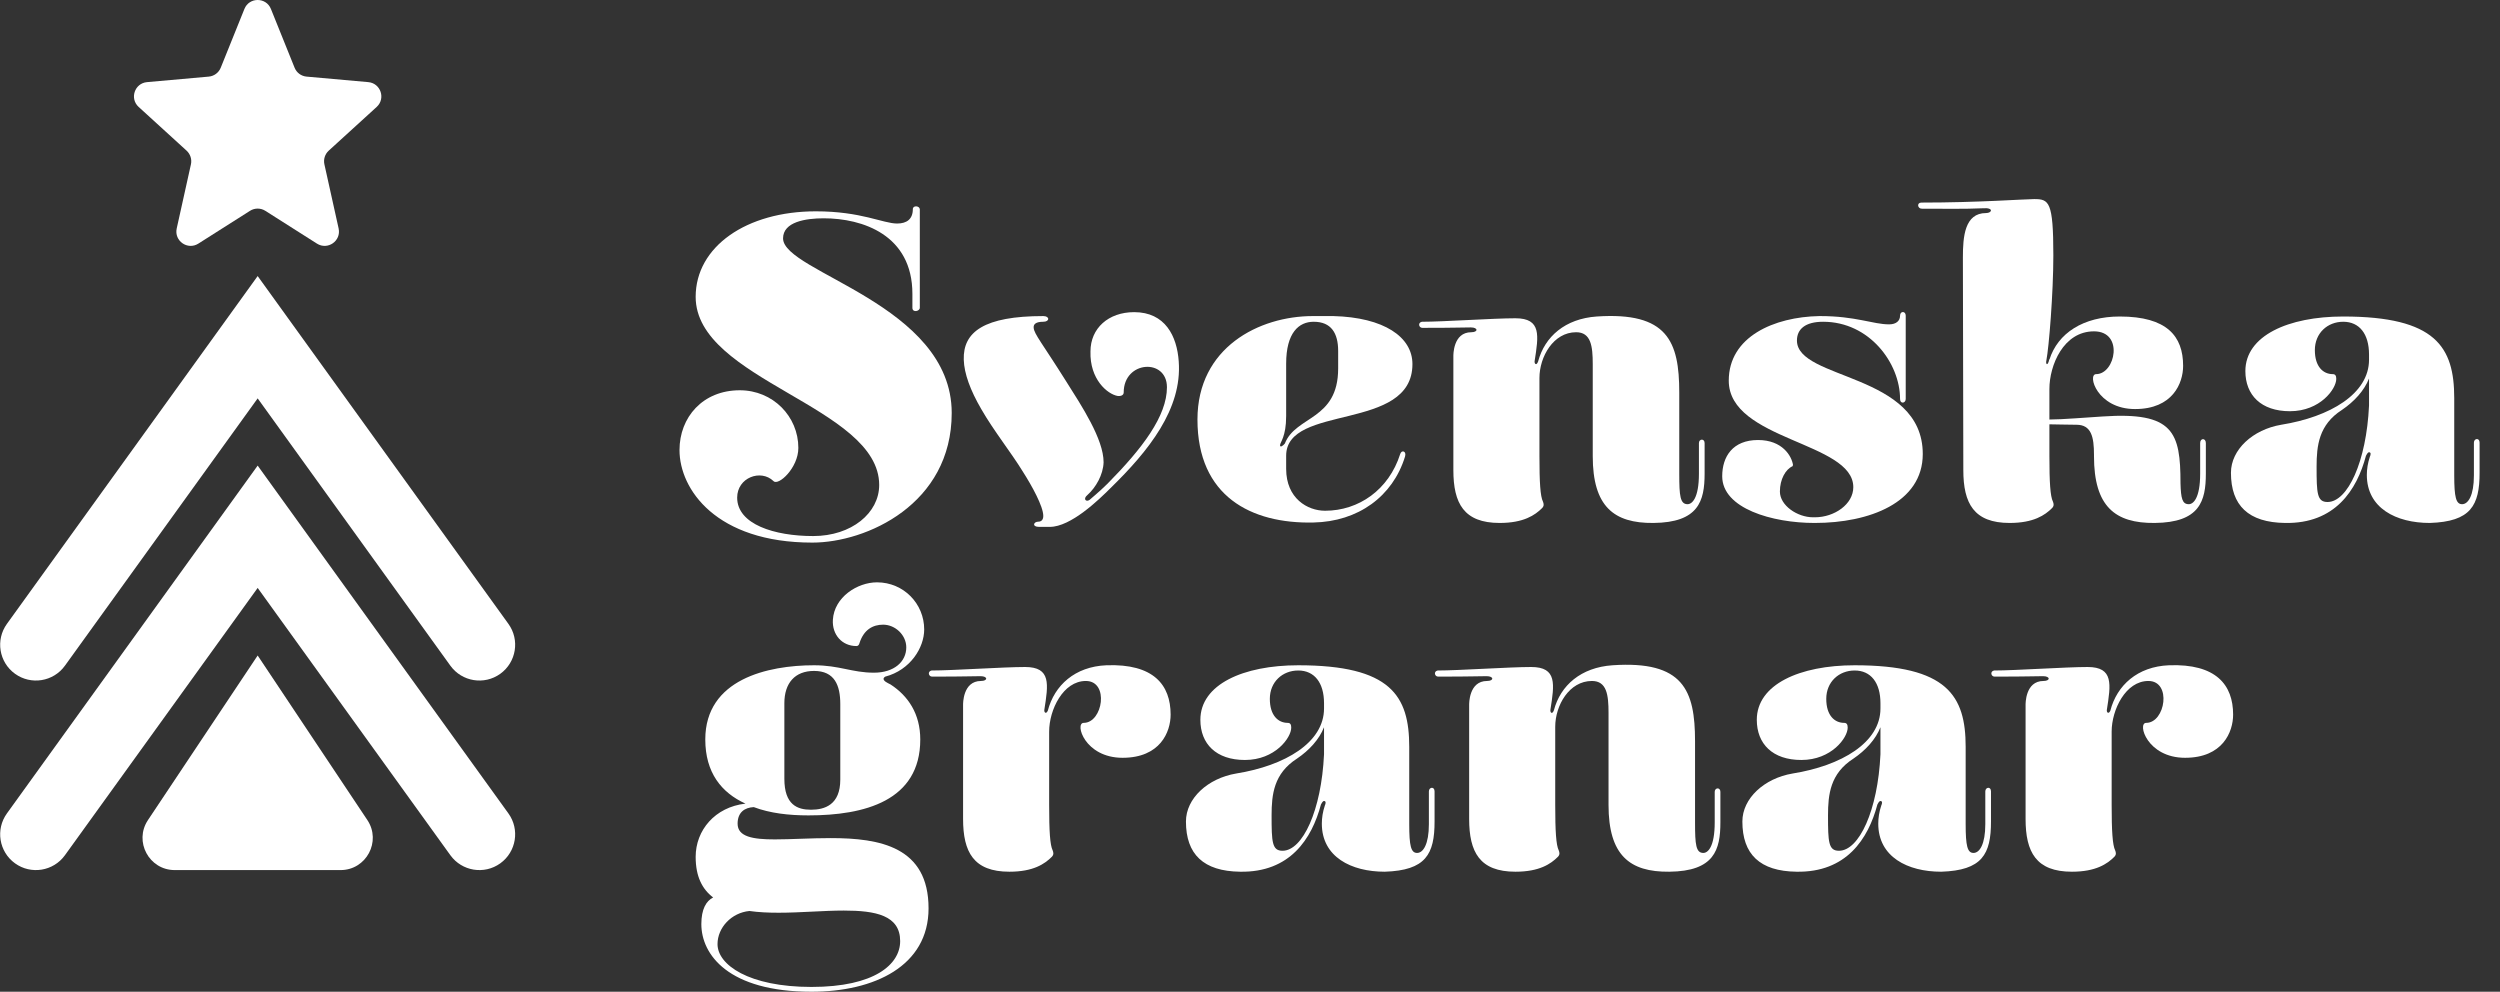
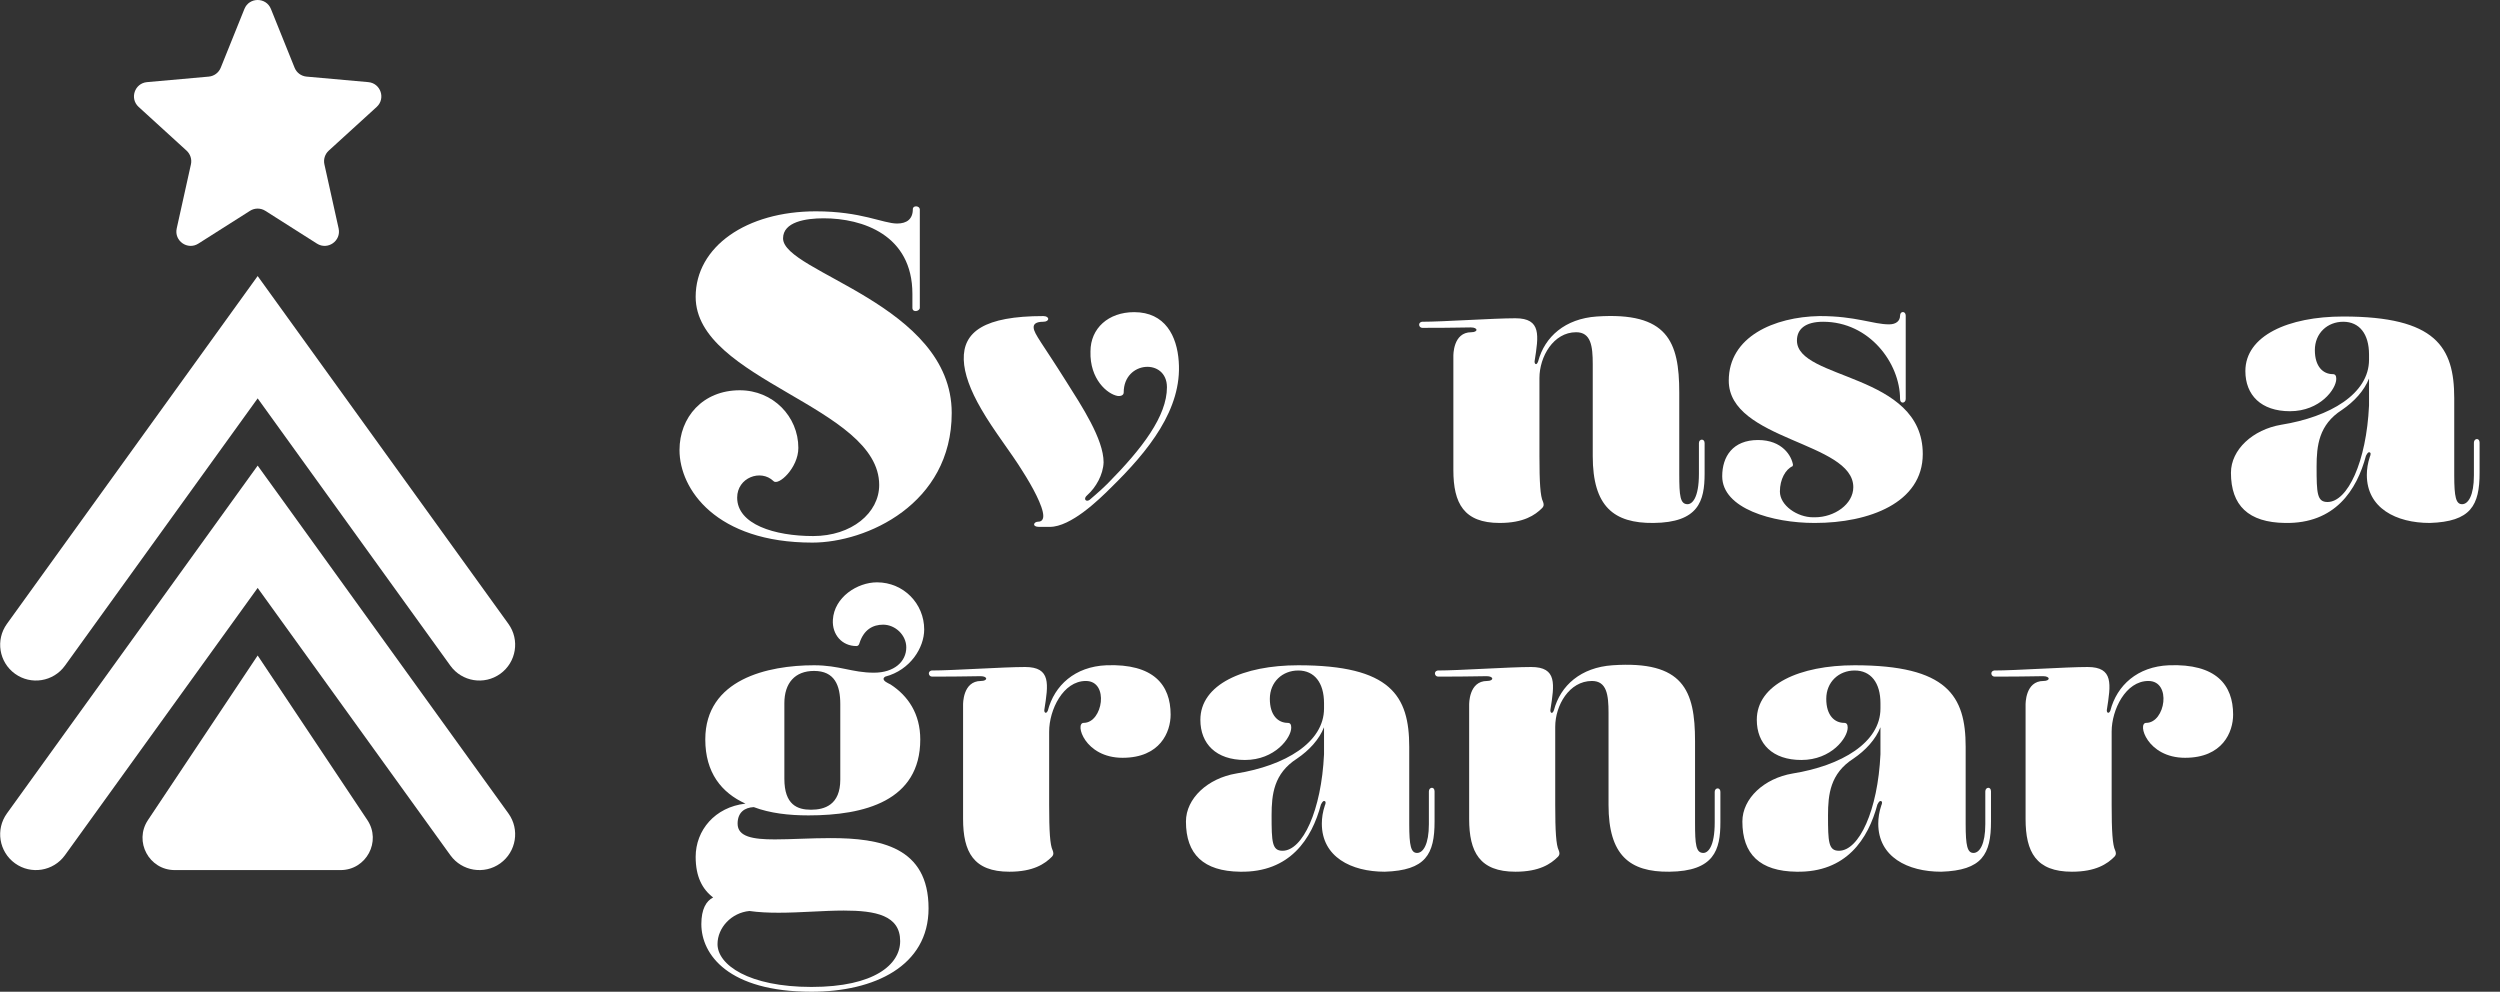
<svg xmlns="http://www.w3.org/2000/svg" width="121" height="48" viewBox="0 0 121 48" fill="none">
  <rect x="0" y="0" width="121" height="48" fill="#333333" stroke="none" />
  <path d="M44.519 10.122C44.498 9.953 44.181 9.932 44.181 10.122C44.181 10.608 43.885 10.819 43.42 10.819C42.743 10.819 41.685 10.228 39.486 10.228C36.123 10.228 33.67 11.939 33.67 14.368C33.67 18.403 42.553 19.671 42.553 23.473C42.553 24.825 41.22 25.945 39.359 25.945C37.477 25.945 35.679 25.375 35.679 24.086C35.679 23.114 36.821 22.692 37.435 23.283C37.667 23.537 38.64 22.649 38.64 21.678C38.64 20.157 37.413 18.889 35.806 18.889C34.009 18.889 32.888 20.199 32.888 21.783C32.888 23.685 34.664 26.262 39.317 26.262C41.939 26.262 46.063 24.403 46.063 19.988C46.063 14.728 37.9 13.185 37.9 11.538C37.9 10.735 39 10.566 39.867 10.566C41.749 10.566 44.16 11.369 44.16 14.221V14.897C44.16 15.15 44.519 15.066 44.519 14.897V10.122Z" fill="white" />
  <path d="M52.631 23.959C53.033 23.6 53.393 22.988 53.414 22.375C53.414 21.255 52.356 19.65 51.595 18.446C50.453 16.629 50.051 16.164 50.03 15.868C50.009 15.678 50.157 15.573 50.495 15.573C50.813 15.573 50.813 15.298 50.495 15.298C47.64 15.298 46.604 16.058 46.646 17.41C46.667 18.087 46.964 18.889 47.492 19.798C48.084 20.833 48.93 21.889 49.501 22.819C49.946 23.516 50.495 24.509 50.495 24.973C50.495 25.142 50.411 25.248 50.263 25.248C50.009 25.248 49.946 25.501 50.284 25.501H50.813C51.828 25.501 53.181 24.192 53.752 23.621C55.592 21.826 57.221 19.798 57.051 17.495C56.967 16.27 56.396 15.108 54.894 15.108C53.647 15.108 52.779 15.889 52.779 17.009C52.737 18.361 53.604 19.079 54.091 19.164C54.26 19.185 54.387 19.122 54.387 18.995C54.387 17.453 56.48 17.326 56.48 18.741C56.48 20.136 55.296 21.699 53.604 23.41C53.245 23.769 52.758 24.171 52.737 24.192C52.568 24.318 52.399 24.149 52.631 23.959Z" fill="white" />
-   <path d="M68.003 22.1C68.087 21.826 67.834 21.762 67.77 21.974C67.22 23.706 65.761 24.72 64.133 24.72C63.287 24.72 62.25 24.128 62.25 22.692V22.058C62.25 19.523 68.362 20.917 68.362 17.622C68.362 16.312 66.988 15.361 64.534 15.298H63.541C60.939 15.298 57.957 16.819 57.957 20.305C57.957 24.023 60.559 25.354 63.562 25.29C65.74 25.248 67.411 24.023 68.003 22.1ZM63.583 15.573C64.429 15.573 64.767 16.122 64.767 16.988V17.833C64.767 20.347 62.716 20.114 62.187 21.466C62.102 21.572 61.954 21.678 61.954 21.551C61.954 21.403 62.25 21.15 62.25 20.136V17.601C62.25 16.101 62.864 15.573 63.583 15.573Z" fill="white" />
  <path d="M82.228 21.445V22.924C82.228 24.128 81.89 24.403 81.678 24.403C81.319 24.403 81.276 24.002 81.276 22.945V18.995C81.276 16.523 80.705 15.087 77.279 15.319C75.757 15.425 74.763 16.291 74.445 17.495C74.361 17.727 74.255 17.601 74.276 17.474C74.467 16.249 74.615 15.404 73.346 15.404C72.288 15.404 69.856 15.573 68.82 15.573C68.609 15.615 68.672 15.868 68.841 15.868C70.575 15.868 70.618 15.847 71.189 15.847C71.548 15.847 71.548 16.08 71.21 16.08C70.322 16.08 70.343 17.199 70.343 17.241V22.755C70.343 24.361 70.85 25.311 72.584 25.311C73.748 25.311 74.297 24.931 74.636 24.593C74.742 24.487 74.72 24.382 74.678 24.276C74.551 24.023 74.509 23.347 74.509 22.079V18.298C74.509 17.263 75.186 16.08 76.285 16.08C77.004 16.08 77.089 16.756 77.089 17.622V22.079C77.089 24.509 78.104 25.332 80.029 25.311C82.207 25.29 82.503 24.255 82.503 22.924V21.445C82.503 21.213 82.228 21.234 82.228 21.445Z" fill="white" />
  <path d="M86.781 22.502C86.718 22.079 86.274 21.297 85.089 21.297C83.863 21.297 83.355 22.1 83.355 23.051C83.355 24.614 85.787 25.311 87.817 25.311H87.839C90.461 25.311 93.062 24.34 93.062 21.974C93.062 18.044 86.972 18.403 86.972 16.481C86.972 15.932 87.373 15.573 88.24 15.573C90.482 15.573 91.963 17.579 91.963 19.312C91.963 19.565 92.237 19.523 92.237 19.312V15.277C92.237 15.044 91.963 15.044 91.963 15.277C91.963 15.53 91.772 15.699 91.434 15.699C90.651 15.699 89.827 15.298 88.093 15.298H88.05C85.872 15.34 83.672 16.291 83.672 18.424C83.672 21.319 89.7 21.382 89.7 23.579C89.7 24.403 88.79 25.037 87.839 25.037H87.754C86.993 25.037 86.147 24.466 86.147 23.79C86.147 23.199 86.422 22.713 86.76 22.565L86.781 22.502Z" fill="white" />
-   <path d="M99.191 17.368C99.107 17.77 99.001 17.622 99.043 17.453C99.17 16.798 99.382 14.178 99.382 12.362C99.382 9.742 99.17 9.636 98.451 9.636C98.028 9.636 95.744 9.805 92.995 9.805C92.762 9.805 92.805 10.101 93.016 10.101C94.2 10.101 95.025 10.122 95.977 10.08C96.506 10.038 96.421 10.312 96.125 10.312C95.089 10.312 95.004 11.453 95.004 12.467L95.025 22.755C95.025 24.361 95.533 25.311 97.267 25.311C98.43 25.311 98.98 24.931 99.318 24.593C99.424 24.487 99.403 24.382 99.361 24.276C99.234 24.023 99.191 23.347 99.191 22.079V20.537C99.551 20.537 99.953 20.558 100.503 20.558C101.222 20.558 101.349 21.15 101.349 22.016V22.079C101.349 24.509 102.364 25.332 104.288 25.311C106.466 25.29 106.763 24.255 106.763 22.924V21.445C106.763 21.192 106.488 21.192 106.488 21.445V22.924C106.488 24.128 106.149 24.403 105.938 24.403C105.621 24.403 105.557 24.128 105.536 23.389C105.536 20.917 105.198 19.924 101.772 20.157C101.052 20.199 99.826 20.305 99.191 20.305V18.826C99.191 17.685 99.868 16.037 101.349 16.037C102.808 16.037 102.385 18.108 101.454 18.108C101.01 18.108 101.497 19.798 103.336 19.798C105.155 19.798 105.663 18.551 105.663 17.706C105.663 16.27 104.88 15.319 102.596 15.319C100.841 15.319 99.593 16.122 99.191 17.41V17.368Z" fill="white" />
  <path d="M119.737 21.424V23.009C119.737 23.98 119.462 24.403 119.166 24.403C118.87 24.403 118.785 24.065 118.785 23.009V19.27C118.785 16.798 117.897 15.319 113.413 15.319C110.749 15.319 108.676 16.249 108.676 17.96C108.676 19.122 109.437 19.903 110.833 19.903C112.293 19.903 113.075 18.826 113.075 18.34C113.075 18.192 113.033 18.108 112.906 18.108C112.441 18.108 112.039 17.748 112.039 16.946C112.039 16.122 112.652 15.573 113.413 15.573C114.196 15.573 114.661 16.164 114.661 17.157V17.41C114.661 19.058 112.779 20.178 110.41 20.558C109.036 20.791 107.978 21.762 107.978 22.882C107.978 24.466 108.824 25.29 110.601 25.311C113.012 25.354 114.069 23.727 114.513 22.058C114.534 22.016 114.598 21.889 114.661 21.889C114.767 21.889 114.746 22.016 114.703 22.1C114.598 22.417 114.555 22.713 114.555 22.988C114.555 24.593 115.972 25.311 117.601 25.311C119.589 25.248 120.012 24.466 120.012 22.882V21.424C120.012 21.171 119.737 21.213 119.737 21.424ZM112.652 24.297C112.144 24.297 112.123 23.875 112.123 22.586C112.123 21.572 112.229 20.558 113.35 19.84C113.942 19.439 114.428 18.91 114.661 18.319V19.629C114.534 22.354 113.625 24.297 112.652 24.297Z" fill="white" />
  <path d="M34.136 35.79C34.136 37.395 34.918 38.367 36.081 38.895C34.601 39.064 33.67 40.184 33.67 41.472C33.67 42.423 33.987 43.036 34.516 43.437C34.178 43.606 33.945 44.007 33.945 44.726C33.945 46.204 35.256 48 39.275 48C42.32 48 44.942 46.754 44.942 43.965C44.942 40.986 42.595 40.564 40.205 40.564C39.253 40.564 38.281 40.627 37.498 40.627C36.441 40.627 35.7 40.501 35.7 39.867C35.7 39.318 36.039 39.085 36.483 39.064C37.265 39.36 38.175 39.465 39.127 39.465C41.834 39.465 44.541 38.768 44.541 35.79C44.541 34.543 43.948 33.677 43.102 33.128C43.018 33.086 42.933 33.044 42.87 33.001C42.722 32.896 42.743 32.811 42.849 32.748C44.054 32.431 44.731 31.354 44.731 30.466C44.731 29.22 43.737 28.185 42.447 28.185C41.495 28.185 40.374 28.903 40.311 30.001C40.269 30.72 40.755 31.269 41.453 31.269C41.537 31.269 41.58 31.206 41.601 31.121C41.812 30.466 42.256 30.234 42.743 30.234C43.335 30.234 43.864 30.741 43.864 31.332C43.864 32.029 43.272 32.558 42.299 32.558C41.241 32.558 40.628 32.199 39.401 32.199C37.16 32.199 34.136 32.874 34.136 35.79ZM37.688 44.176C38.746 44.176 39.867 44.071 40.84 44.071C42.383 44.071 43.568 44.303 43.568 45.55C43.568 46.669 42.341 47.768 39.275 47.768C36.229 47.768 34.728 46.69 34.728 45.697C34.728 44.895 35.404 44.176 36.271 44.092C36.716 44.155 37.181 44.176 37.688 44.176ZM37.963 34.036C37.963 33.065 38.471 32.473 39.401 32.473C40.395 32.473 40.67 33.17 40.67 34.079V37.733C40.67 38.959 39.909 39.191 39.253 39.191C38.598 39.191 37.963 38.959 37.963 37.691V34.036Z" fill="white" />
  <path d="M54.332 36.677C56.151 36.677 56.658 35.431 56.658 34.586C56.658 33.149 55.833 32.114 53.549 32.199C52.027 32.262 51.033 33.17 50.715 34.395C50.631 34.586 50.525 34.48 50.546 34.353C50.737 33.128 50.885 32.283 49.616 32.283C48.558 32.283 46.126 32.452 45.09 32.452C44.879 32.494 44.942 32.748 45.111 32.748C46.845 32.748 46.888 32.727 47.459 32.727C47.818 32.727 47.818 32.959 47.48 32.959C46.592 32.959 46.613 34.079 46.613 34.121V39.635C46.613 41.24 47.12 42.191 48.854 42.191C50.018 42.191 50.567 41.81 50.906 41.472C51.011 41.367 50.99 41.261 50.948 41.156C50.821 40.902 50.779 40.226 50.779 38.959V35.41C50.779 34.353 51.456 32.959 52.555 32.959C53.697 32.959 53.38 34.987 52.45 34.987C52.005 34.987 52.492 36.677 54.332 36.677Z" fill="white" />
  <path d="M69.158 38.304V39.888C69.158 40.86 68.883 41.282 68.587 41.282C68.291 41.282 68.207 40.944 68.207 39.888V36.149C68.207 33.677 67.318 32.199 62.835 32.199C60.17 32.199 58.098 33.128 58.098 34.839C58.098 36.001 58.859 36.783 60.255 36.783C61.714 36.783 62.496 35.705 62.496 35.219C62.496 35.072 62.454 34.987 62.327 34.987C61.862 34.987 61.46 34.628 61.46 33.825C61.46 33.001 62.074 32.452 62.835 32.452C63.617 32.452 64.083 33.044 64.083 34.036V34.29C64.083 35.938 62.2 37.057 59.832 37.438C58.457 37.67 57.4 38.642 57.4 39.761C57.4 41.346 58.246 42.169 60.022 42.191C62.433 42.233 63.49 40.606 63.934 38.937C63.956 38.895 64.019 38.768 64.083 38.768C64.188 38.768 64.167 38.895 64.125 38.98C64.019 39.297 63.977 39.592 63.977 39.867C63.977 41.472 65.394 42.191 67.022 42.191C69.01 42.127 69.433 41.346 69.433 39.761V38.304C69.433 38.05 69.158 38.092 69.158 38.304ZM62.074 41.177C61.566 41.177 61.545 40.754 61.545 39.465C61.545 38.452 61.651 37.438 62.771 36.719C63.364 36.318 63.85 35.79 64.083 35.198V36.508C63.956 39.233 63.046 41.177 62.074 41.177Z" fill="white" />
  <path d="M82.992 38.325V39.803C82.992 41.008 82.654 41.282 82.442 41.282C82.083 41.282 82.04 40.881 82.04 39.825V35.874C82.04 33.403 81.469 31.966 78.043 32.199C76.521 32.304 75.527 33.17 75.21 34.374C75.125 34.607 75.019 34.48 75.04 34.353C75.231 33.128 75.379 32.283 74.11 32.283C73.052 32.283 70.62 32.452 69.584 32.452C69.373 32.494 69.436 32.748 69.605 32.748C71.34 32.748 71.382 32.727 71.953 32.727C72.312 32.727 72.312 32.959 71.974 32.959C71.086 32.959 71.107 34.079 71.107 34.121V39.635C71.107 41.24 71.614 42.191 73.349 42.191C74.512 42.191 75.062 41.81 75.4 41.472C75.506 41.367 75.484 41.261 75.442 41.156C75.315 40.902 75.273 40.226 75.273 38.959V35.177C75.273 34.142 75.95 32.959 77.049 32.959C77.769 32.959 77.853 33.635 77.853 34.501V38.959C77.853 41.388 78.868 42.212 80.793 42.191C82.971 42.169 83.267 41.134 83.267 39.803V38.325C83.267 38.092 82.992 38.114 82.992 38.325Z" fill="white" />
  <path d="M96.089 38.304V39.888C96.089 40.86 95.814 41.282 95.518 41.282C95.222 41.282 95.138 40.944 95.138 39.888V36.149C95.138 33.677 94.249 32.199 89.766 32.199C87.101 32.199 85.029 33.128 85.029 34.839C85.029 36.001 85.79 36.783 87.186 36.783C88.645 36.783 89.428 35.705 89.428 35.219C89.428 35.072 89.385 34.987 89.258 34.987C88.793 34.987 88.391 34.628 88.391 33.825C88.391 33.001 89.005 32.452 89.766 32.452C90.549 32.452 91.014 33.044 91.014 34.036V34.29C91.014 35.938 89.132 37.057 86.763 37.438C85.388 37.67 84.331 38.642 84.331 39.761C84.331 41.346 85.177 42.169 86.953 42.191C89.364 42.233 90.422 40.606 90.866 38.937C90.887 38.895 90.95 38.768 91.014 38.768C91.12 38.768 91.098 38.895 91.056 38.98C90.95 39.297 90.908 39.592 90.908 39.867C90.908 41.472 92.325 42.191 93.953 42.191C95.941 42.127 96.364 41.346 96.364 39.761V38.304C96.364 38.05 96.089 38.092 96.089 38.304ZM89.005 41.177C88.497 41.177 88.476 40.754 88.476 39.465C88.476 38.452 88.582 37.438 89.703 36.719C90.295 36.318 90.781 35.79 91.014 35.198V36.508C90.887 39.233 89.978 41.177 89.005 41.177Z" fill="white" />
  <path d="M105.757 36.677C107.576 36.677 108.083 35.431 108.083 34.586C108.083 33.149 107.259 32.114 104.975 32.199C103.452 32.262 102.458 33.17 102.141 34.395C102.056 34.586 101.95 34.48 101.972 34.353C102.162 33.128 102.31 32.283 101.041 32.283C99.984 32.283 97.552 32.452 96.515 32.452C96.304 32.494 96.367 32.748 96.536 32.748C98.271 32.748 98.313 32.727 98.884 32.727C99.243 32.727 99.243 32.959 98.905 32.959C98.017 32.959 98.038 34.079 98.038 34.121V39.635C98.038 41.24 98.546 42.191 100.28 42.191C101.443 42.191 101.993 41.81 102.331 41.472C102.437 41.367 102.416 41.261 102.373 41.156C102.247 40.902 102.204 40.226 102.204 38.959V35.41C102.204 34.353 102.881 32.959 103.981 32.959C105.123 32.959 104.805 34.987 103.875 34.987C103.431 34.987 103.917 36.677 105.757 36.677Z" fill="white" />
  <path d="M17.78 39.69L12.471 31.726L7.162 39.69C6.471 40.725 7.214 42.112 8.458 42.112H16.483C17.727 42.112 18.47 40.725 17.78 39.69Z" fill="white" />
  <path fill-rule="evenodd" clip-rule="evenodd" d="M12.471 22.535L24.607 39.369C25.166 40.144 24.99 41.226 24.215 41.785C23.439 42.344 22.358 42.169 21.798 41.393L12.471 28.455L3.143 41.393C2.584 42.169 1.502 42.344 0.727 41.785C-0.049 41.226 -0.224 40.144 0.335 39.369L12.471 22.535Z" fill="white" />
  <path fill-rule="evenodd" clip-rule="evenodd" d="M12.471 13.361L24.607 30.195C25.166 30.97 24.99 32.052 24.215 32.611C23.439 33.17 22.358 32.995 21.798 32.219L12.471 19.281L3.143 32.219C2.584 32.995 1.502 33.17 0.727 32.611C-0.049 32.052 -0.224 30.97 0.335 30.195L12.471 13.361Z" fill="white" />
  <path d="M12.1 10.204C12.326 10.06 12.616 10.06 12.842 10.204L15.341 11.791C15.862 12.122 16.522 11.659 16.389 11.057L15.701 7.954C15.647 7.712 15.727 7.46 15.91 7.292L18.231 5.176C18.676 4.77 18.426 4.029 17.826 3.975L14.839 3.708C14.579 3.685 14.355 3.519 14.258 3.277L13.113 0.434C12.88 -0.145 12.061 -0.145 11.829 0.434L10.684 3.277C10.586 3.519 10.362 3.685 10.103 3.708L7.116 3.975C6.515 4.029 6.265 4.77 6.711 5.176L9.031 7.292C9.214 7.46 9.294 7.712 9.241 7.954L8.553 11.057C8.42 11.659 9.08 12.122 9.6 11.791L12.1 10.204Z" fill="white" />
</svg>